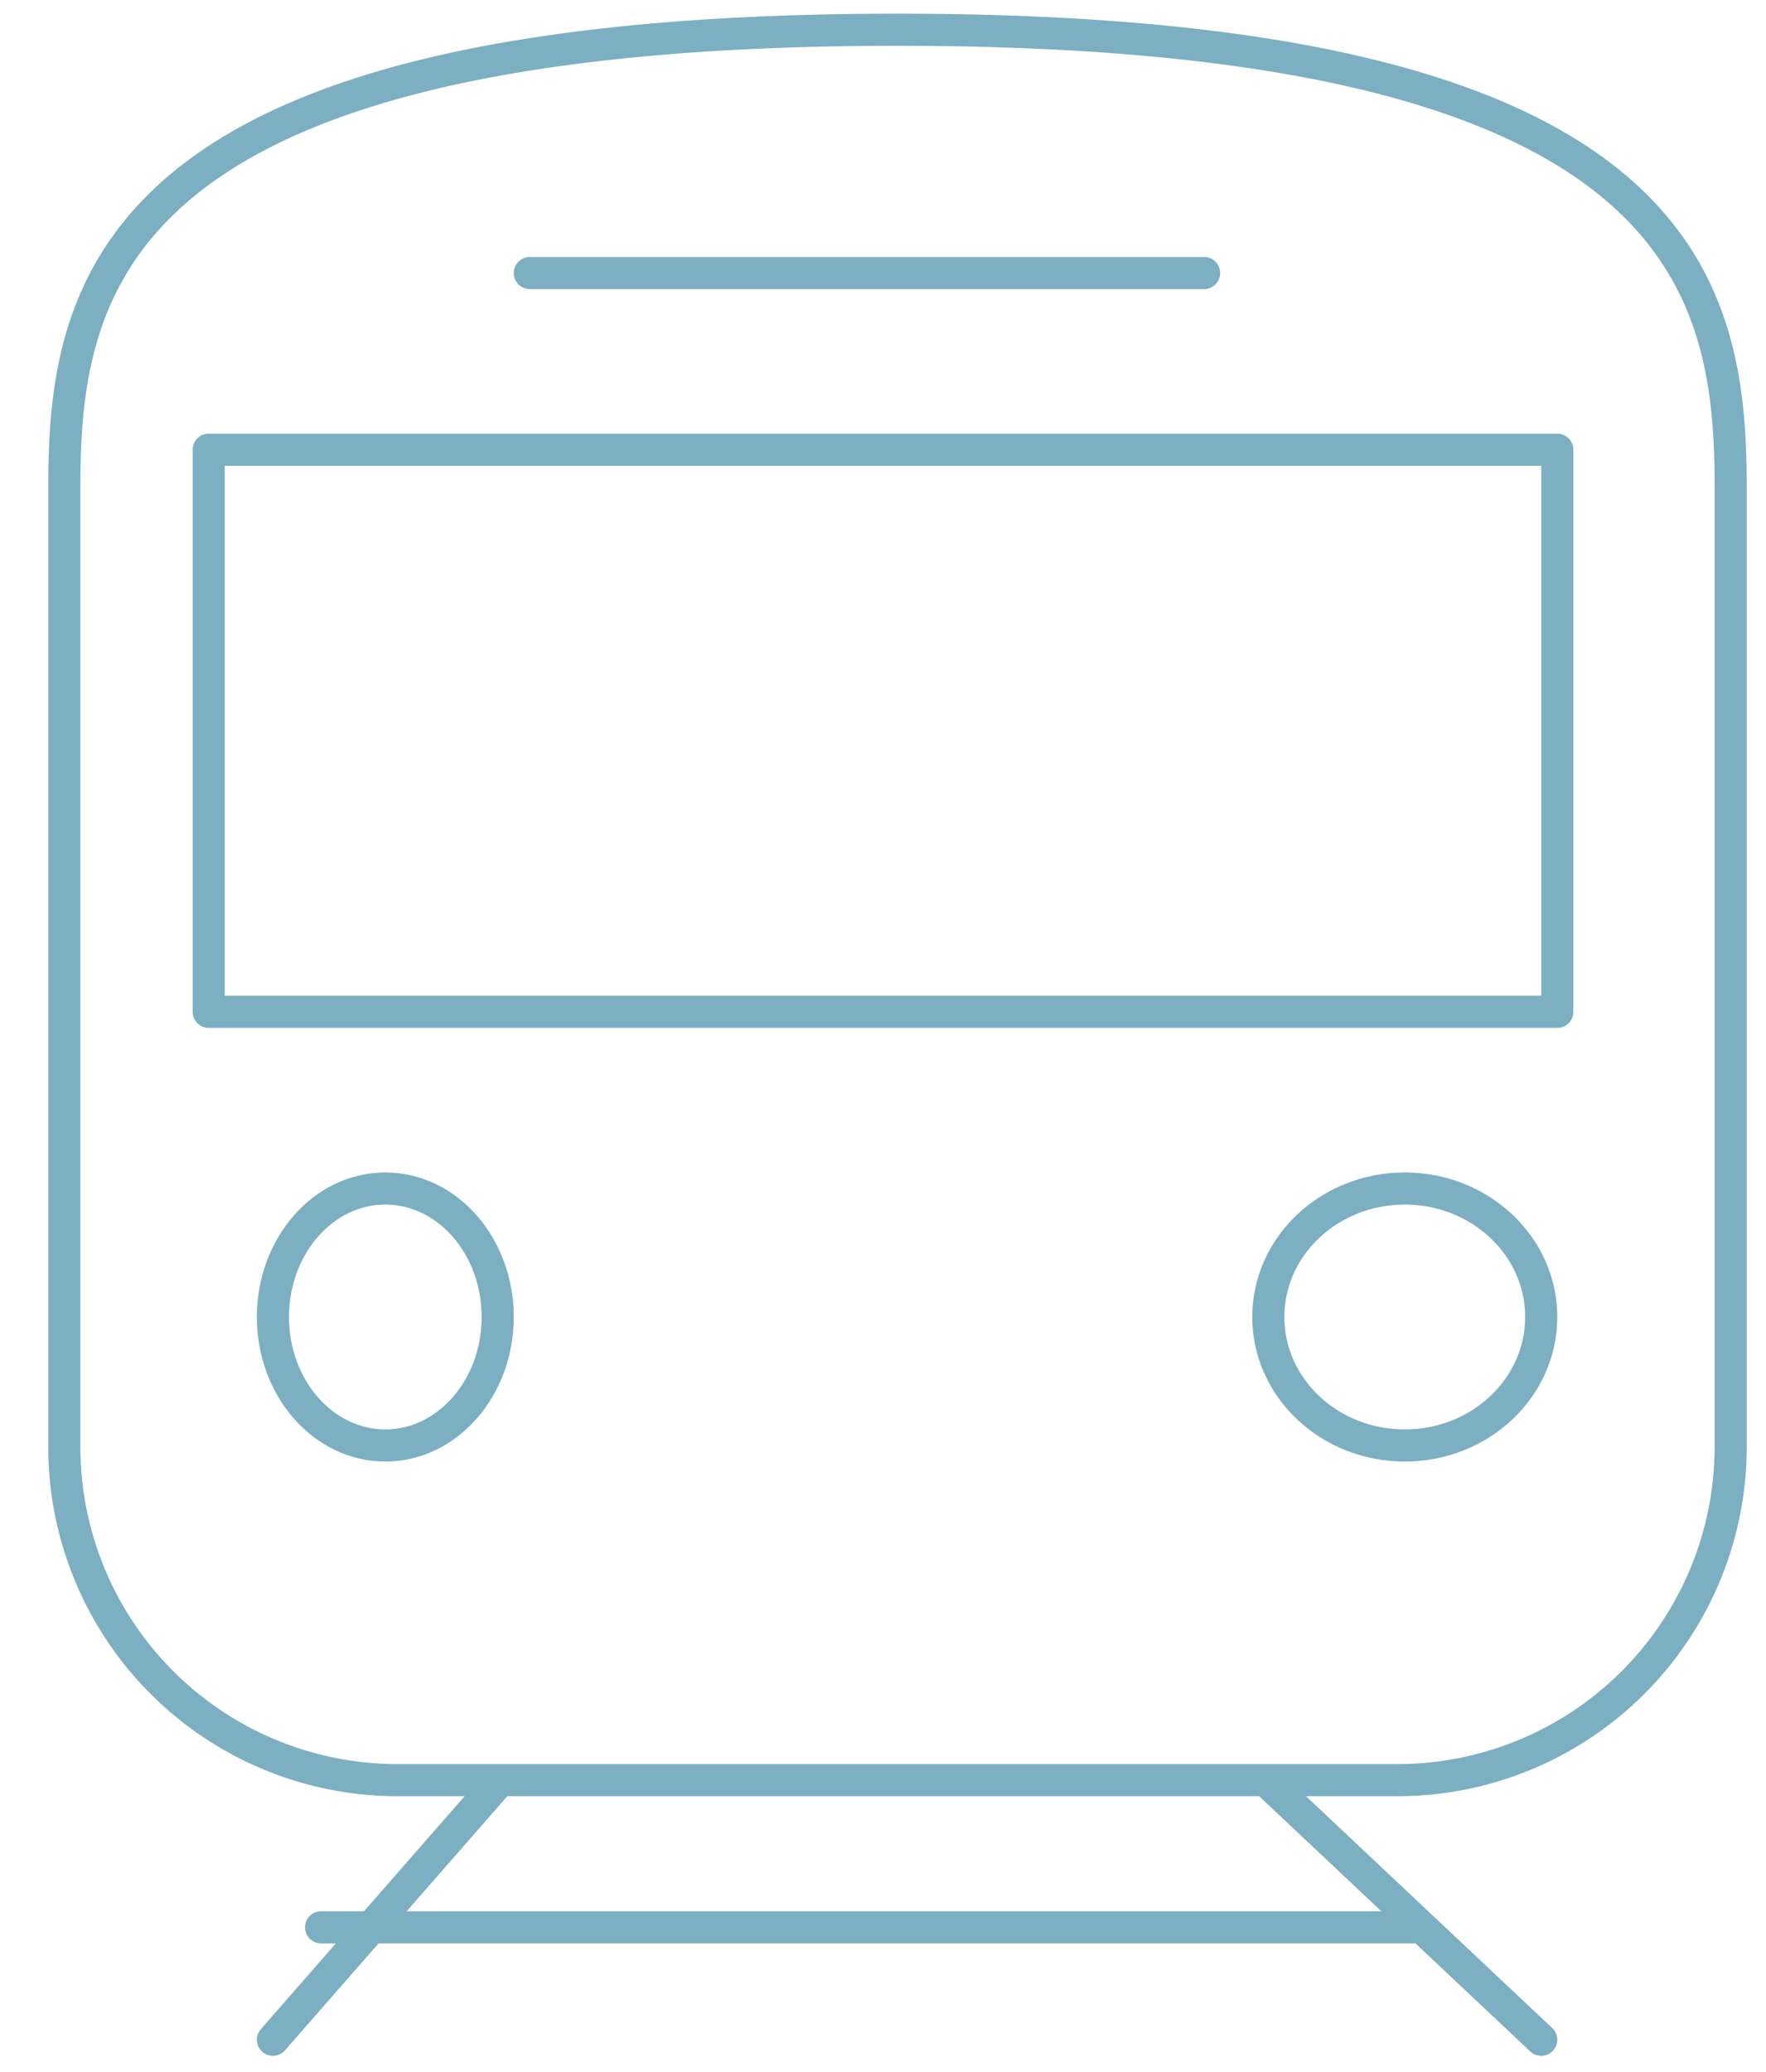
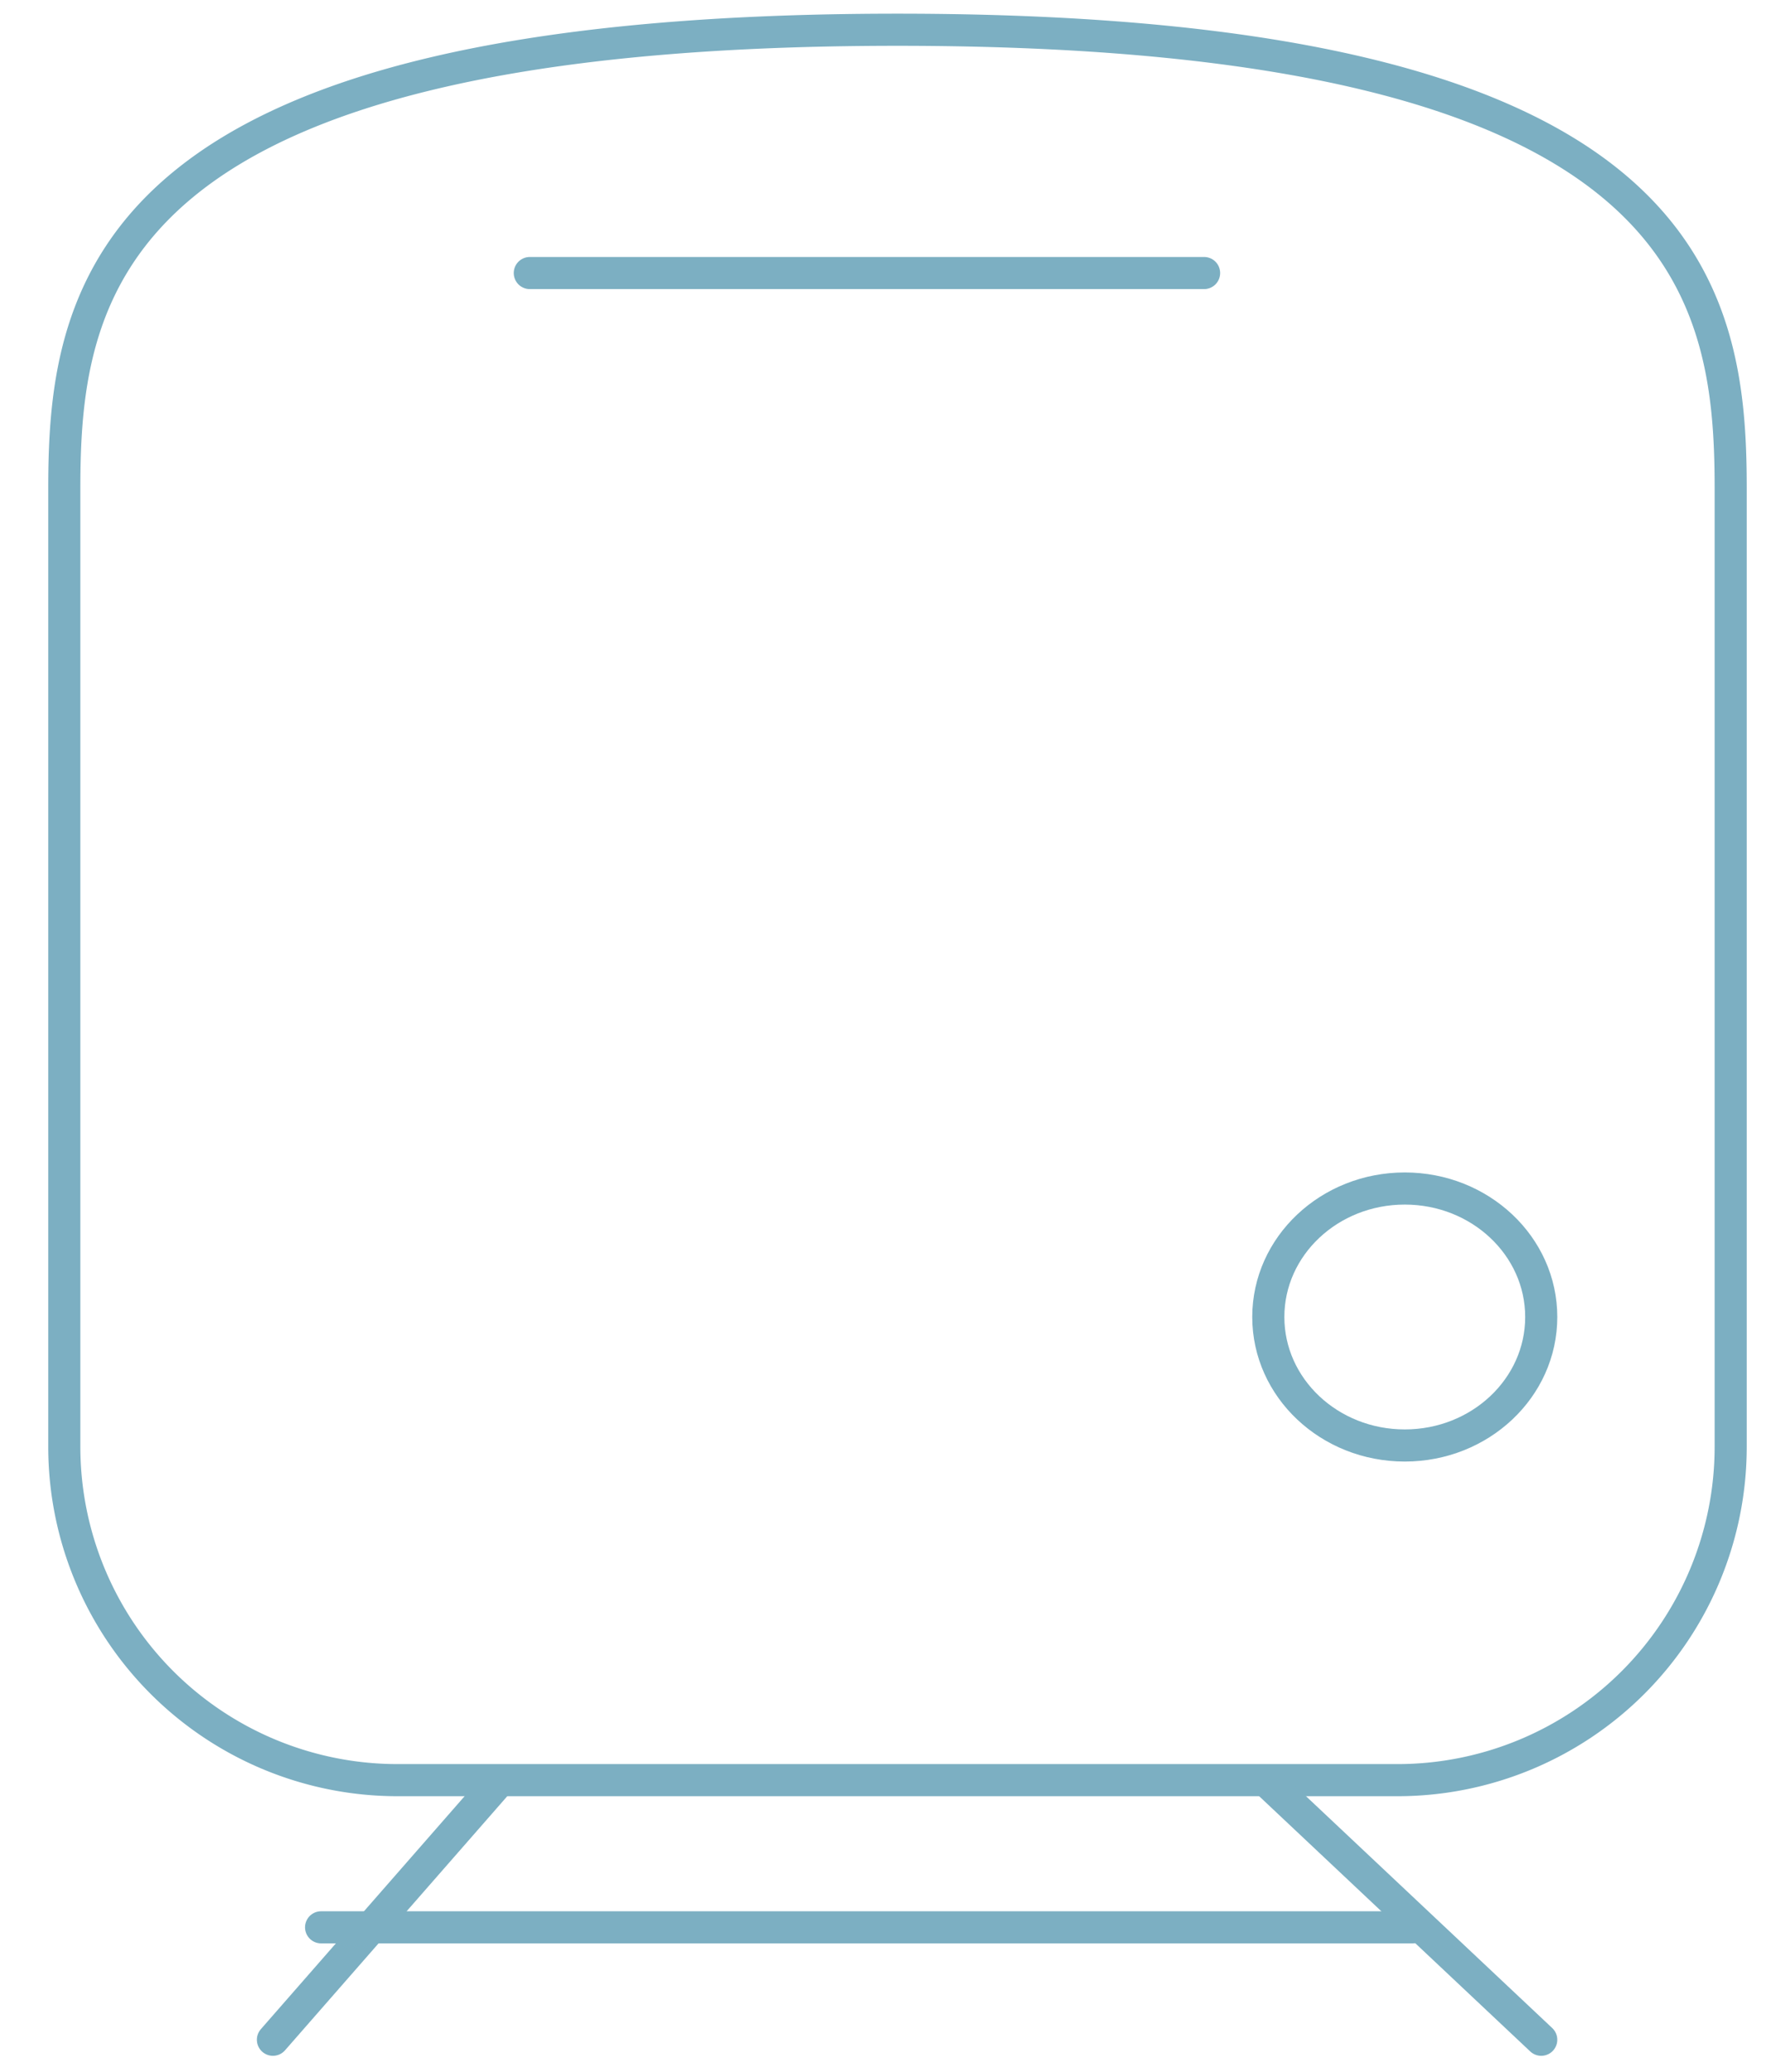
<svg xmlns="http://www.w3.org/2000/svg" width="110" height="129" viewBox="0 0 110 129">
  <defs>
    <clipPath id="clip-path">
      <rect id="Rectangle_803" data-name="Rectangle 803" width="110" height="129" transform="translate(0 -0.382)" fill="none" stroke="#7cafc2" stroke-width="2" />
    </clipPath>
  </defs>
  <g id="ICON-overground" transform="translate(0.45 0.594)">
    <g id="Group_396" data-name="Group 396" transform="translate(-0.45 -0.212)" clip-path="url(#clip-path)">
      <path id="Path_444" data-name="Path 444" d="M84.036,109.985a20.76,20.76,0,0,0,20.759-20.759V29.544C104.795,17.054,102.2,1,52.9,1S1,17.054,1,29.544V89.226a20.76,20.76,0,0,0,20.759,20.759Z" transform="translate(3.005 0.47)" fill="none" stroke="#7cafc2" stroke-miterlimit="10" stroke-width="2" />
-       <ellipse id="Ellipse_11" data-name="Ellipse 11" cx="7" cy="8" rx="7" ry="8" transform="translate(17 73.618)" fill="none" stroke="#7cafc2" stroke-miterlimit="10" stroke-width="2" />
      <ellipse id="Ellipse_12" data-name="Ellipse 12" cx="8.5" cy="8" rx="8.5" ry="8" transform="translate(79 73.618)" fill="none" stroke="#7cafc2" stroke-miterlimit="10" stroke-width="2" />
      <line id="Line_8" data-name="Line 8" x1="14" y2="16" transform="translate(17 110.618)" fill="none" stroke="#7cafc2" stroke-linecap="round" stroke-miterlimit="10" stroke-width="2" />
      <line id="Line_9" data-name="Line 9" x2="17" y2="16" transform="translate(79 110.618)" fill="none" stroke="#7cafc2" stroke-linecap="round" stroke-miterlimit="10" stroke-width="2" />
-       <rect id="Rectangle_802" data-name="Rectangle 802" width="84" height="35" transform="translate(13 27.618)" fill="none" stroke="#7cafc2" stroke-linecap="round" stroke-linejoin="round" stroke-width="2" />
      <line id="Line_10" data-name="Line 10" x2="42" transform="translate(33 16.618)" fill="none" stroke="#7cafc2" stroke-linecap="round" stroke-linejoin="round" stroke-width="2" />
      <line id="Line_11" data-name="Line 11" x2="68" transform="translate(20 119.618)" fill="none" stroke="#7cafc2" stroke-linecap="round" stroke-linejoin="round" stroke-width="2" />
    </g>
  </g>
</svg>